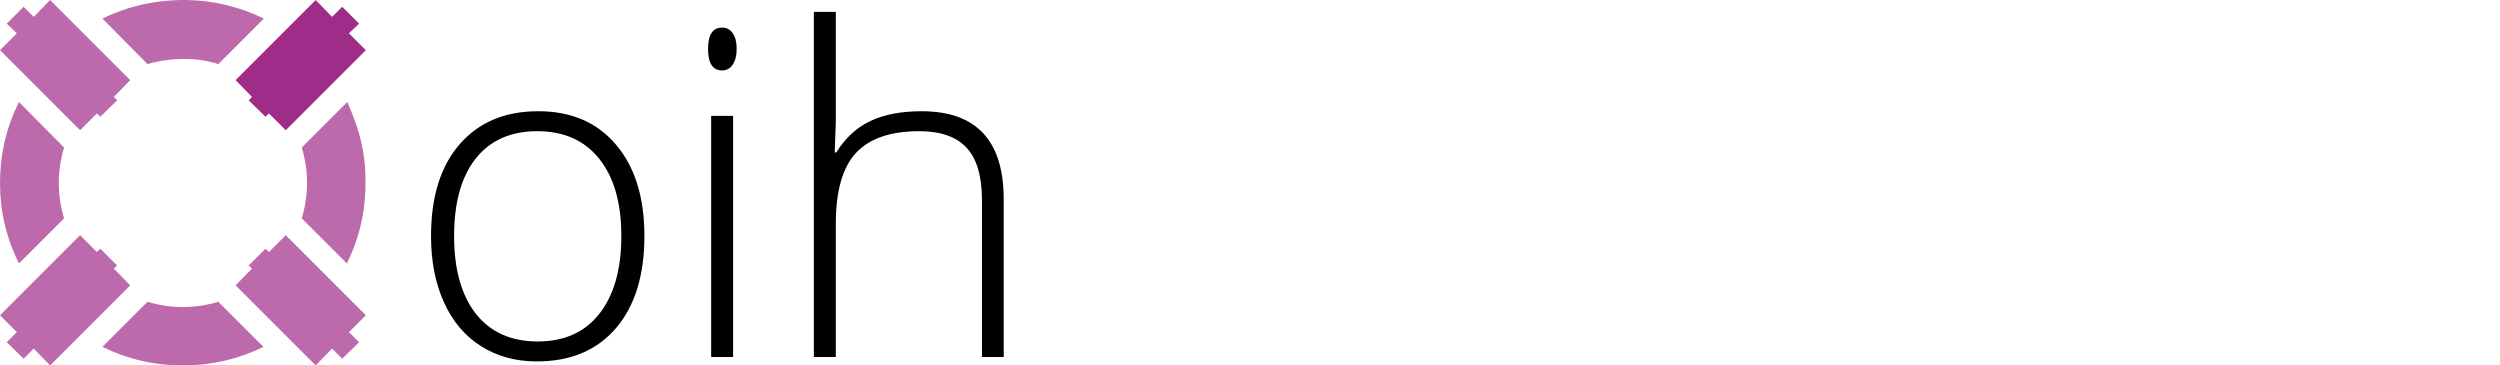
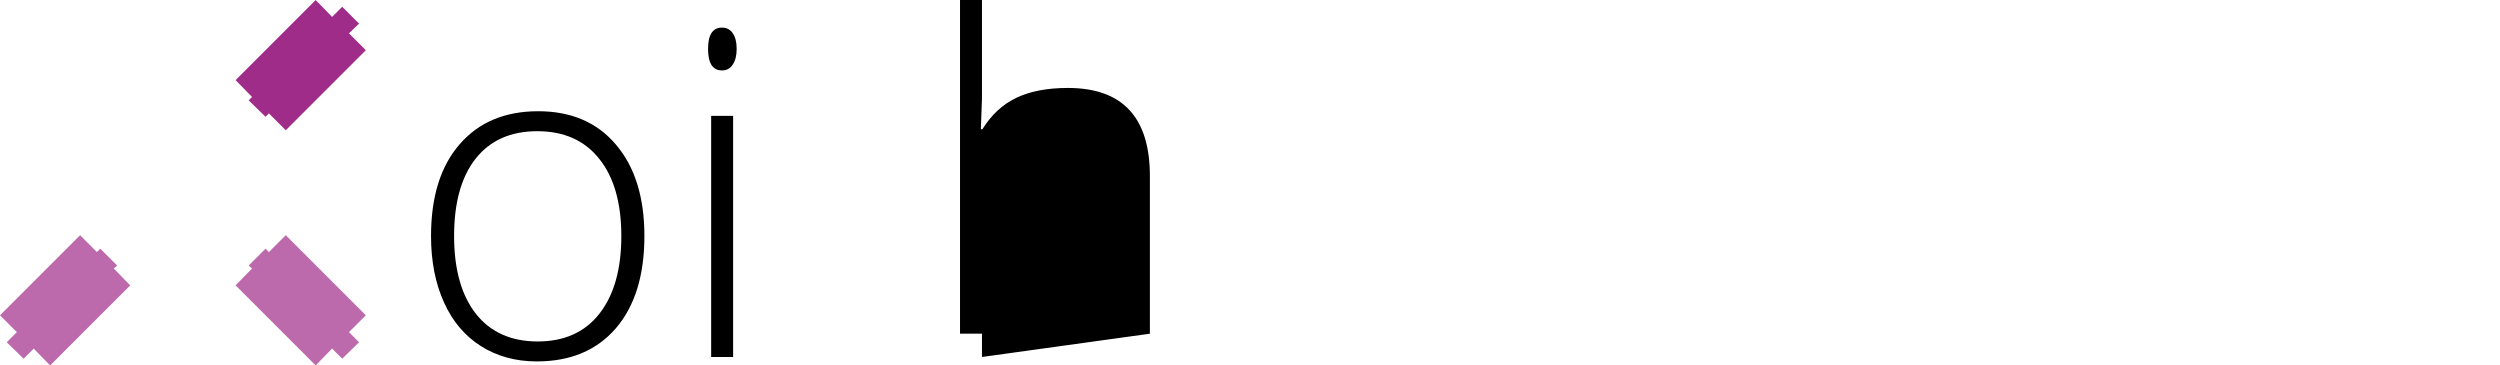
<svg xmlns="http://www.w3.org/2000/svg" xmlns:ns1="http://sodipodi.sourceforge.net/DTD/sodipodi-0.dtd" xmlns:ns2="http://www.inkscape.org/namespaces/inkscape" width="1251.877" height="182.998" viewBox="0 0 1251.877 182.998" version="1.1" xml:space="preserve" style="clip-rule:evenodd;fill-rule:evenodd;stroke-linejoin:round;stroke-miterlimit:2" id="svg11" ns1:docname="oihnet_light.svg" ns2:version="1.3.2 (091e20ef0f, 2023-11-25)">
  <defs id="defs11" />
  <ns1:namedview id="namedview11" pagecolor="#505050" bordercolor="#eeeeee" borderopacity="1" ns2:showpageshadow="0" ns2:pageopacity="0" ns2:pagecheckerboard="0" ns2:deskcolor="#d1d1d1" ns2:zoom="1.7111026" ns2:cx="149.31893" ns2:cy="55.227549" ns2:window-width="2048" ns2:window-height="1083" ns2:window-x="0" ns2:window-y="0" ns2:window-maximized="1" ns2:current-layer="g11" />
  <g transform="translate(-330.803,-100.469)" id="g11">
    <g transform="matrix(4.498,0,0,4.498,276.826,46.491)" id="g4" style="fill:#a02c89;fill-opacity:0.7">
-       <path d="m 52.68,31.851 c 0,-0.97 -0.078,-1.924 -0.235,-2.862 -0.157,-0.97 -0.391,-1.924 -0.704,-2.862 -0.313,-0.939 -0.673,-1.862 -1.08,-2.769 l -5.066,5.068 c 0.782,2.627 0.782,5.255 0,7.882 l 5.02,5.02 c 1.47,-2.971 2.158,-6.13 2.064,-9.477 z M 41.371,14.068 c -2.69,-1.313 -5.521,-2.001 -8.493,-2.064 -1.627,-0.031 -3.253,0.125 -4.88,0.47 -1.595,0.343 -3.127,0.875 -4.597,1.594 l 5.02,5.068 c 1.407,-0.407 2.831,-0.594 4.27,-0.563 0.625,0 1.235,0.047 1.83,0.14 0.594,0.094 1.188,0.235 1.782,0.423 z m -0.047,36.55 -5.02,-5.02 c -2.628,0.782 -5.256,0.782 -7.883,0 l -5.02,5.02 c 2.815,1.377 5.802,2.065 8.961,2.065 3.16,0 6.147,-0.688 8.962,-2.064 z M 19.132,28.427 14.112,23.359 C 12.704,26.174 12,29.177 12,32.368 c 0,3.159 0.704,6.145 2.111,8.96 l 5.02,-5.02 c -0.781,-2.627 -0.781,-5.254 0,-7.882 z m -1.549,-16.423 8.915,8.915 -1.83,1.876 0.376,0.376 L 23.167,25 22.792,24.624 20.915,26.501 12,17.587 l 1.877,-1.876 -1.126,-1.08 1.877,-1.876 1.126,1.126 1.83,-1.877 z" style="fill:#a02c89;fill-rule:nonzero;fill-opacity:0.7" id="path3" />
-     </g>
+       </g>
    <g transform="matrix(4.498,0,0,4.498,276.826,46.491)" id="g5">
      <path d="m 52.726,17.587 -8.914,8.915 -1.877,-1.877 -0.376,0.376 -1.876,-1.83 0.375,-0.376 -1.83,-1.876 8.915,-8.915 1.83,1.877 1.126,-1.126 1.877,1.876 -1.126,1.08 z" style="fill-rule:nonzero;fill:#a02c89;fill-opacity:1" id="path4" />
    </g>
    <g transform="matrix(4.498,0,0,4.498,276.826,46.491)" id="g6" style="fill:#a02c89;fill-opacity:0.7">
      <path d="m 47.143,52.683 -8.915,-8.914 1.83,-1.877 -0.375,-0.329 1.876,-1.876 0.376,0.375 1.877,-1.877 8.914,8.915 -1.876,1.877 1.126,1.126 -1.877,1.83 -1.126,-1.126 z" style="fill:#a02c89;fill-rule:nonzero;fill-opacity:0.7" id="path5" />
    </g>
    <g transform="matrix(4.498,0,0,4.498,276.826,46.491)" id="g7" style="fill:#a02c89;fill-opacity:0.7">
      <path d="m 12,47.1 8.915,-8.915 1.877,1.877 0.375,-0.375 1.877,1.876 -0.376,0.329 1.83,1.877 -8.915,8.914 -1.83,-1.876 -1.125,1.126 -1.877,-1.83 1.126,-1.126 z" style="fill:#a02c89;fill-rule:nonzero;fill-opacity:0.7" id="path6" />
    </g>
    <g transform="matrix(1.829,0,0,1.829,-665.51,-746.883)" id="g9">
      <g transform="matrix(124.365,0,0,124.365,862.281,561.024)" id="g8">
            </g>
-       <path d="m 721.156,527.929 q 0,16.153 -7.834,25.262 -7.834,9.048 -21.618,9.048 -8.684,0 -15.303,-4.19 -6.619,-4.19 -10.141,-12.024 -3.522,-7.834 -3.522,-18.096 0,-16.153 7.834,-25.14 7.834,-9.048 21.497,-9.048 13.602,0 21.315,9.169 7.773,9.109 7.773,25.019 z m -52.102,0 q 0,13.602 5.951,21.254 6.012,7.591 16.942,7.591 10.931,0 16.882,-7.591 6.012,-7.651 6.012,-21.254 0,-13.663 -6.073,-21.193 -6.012,-7.53 -16.942,-7.53 -10.931,0 -16.882,7.53 -5.89,7.469 -5.89,21.193 z m 76.392,33.095 h -6.012 v -66.008 h 6.012 z m -6.862,-84.347 q 0,-5.83 3.826,-5.83 1.882,0 2.915,1.518 1.093,1.518 1.093,4.311 0,2.733 -1.093,4.311 -1.032,1.579 -2.915,1.579 -3.826,0 -3.826,-5.89 z m 74.995,84.347 v -42.811 q 0,-9.959 -4.19,-14.453 -4.19,-4.554 -12.995,-4.554 -11.841,0 -17.367,6.012 -5.465,5.951 -5.465,19.371 v 36.435 h -6.012 v -94.488 h 6.012 v 30.059 l -0.304,8.441 h 0.425 q 3.704,-5.951 9.352,-8.623 5.647,-2.672 14.027,-2.672 22.468,0 22.468,24.108 v 43.176 z" id="text8" style="font-weight:300;font-size:124.365px;font-family:OpenSans-Light, 'Open Sans'" aria-label="oih" />
+       <path d="m 721.156,527.929 q 0,16.153 -7.834,25.262 -7.834,9.048 -21.618,9.048 -8.684,0 -15.303,-4.19 -6.619,-4.19 -10.141,-12.024 -3.522,-7.834 -3.522,-18.096 0,-16.153 7.834,-25.14 7.834,-9.048 21.497,-9.048 13.602,0 21.315,9.169 7.773,9.109 7.773,25.019 z m -52.102,0 q 0,13.602 5.951,21.254 6.012,7.591 16.942,7.591 10.931,0 16.882,-7.591 6.012,-7.651 6.012,-21.254 0,-13.663 -6.073,-21.193 -6.012,-7.53 -16.942,-7.53 -10.931,0 -16.882,7.53 -5.89,7.469 -5.89,21.193 z m 76.392,33.095 h -6.012 v -66.008 h 6.012 z m -6.862,-84.347 q 0,-5.83 3.826,-5.83 1.882,0 2.915,1.518 1.093,1.518 1.093,4.311 0,2.733 -1.093,4.311 -1.032,1.579 -2.915,1.579 -3.826,0 -3.826,-5.89 z m 74.995,84.347 v -42.811 v 36.435 h -6.012 v -94.488 h 6.012 v 30.059 l -0.304,8.441 h 0.425 q 3.704,-5.951 9.352,-8.623 5.647,-2.672 14.027,-2.672 22.468,0 22.468,24.108 v 43.176 z" id="text8" style="font-weight:300;font-size:124.365px;font-family:OpenSans-Light, 'Open Sans'" aria-label="oih" />
    </g>
  </g>
</svg>